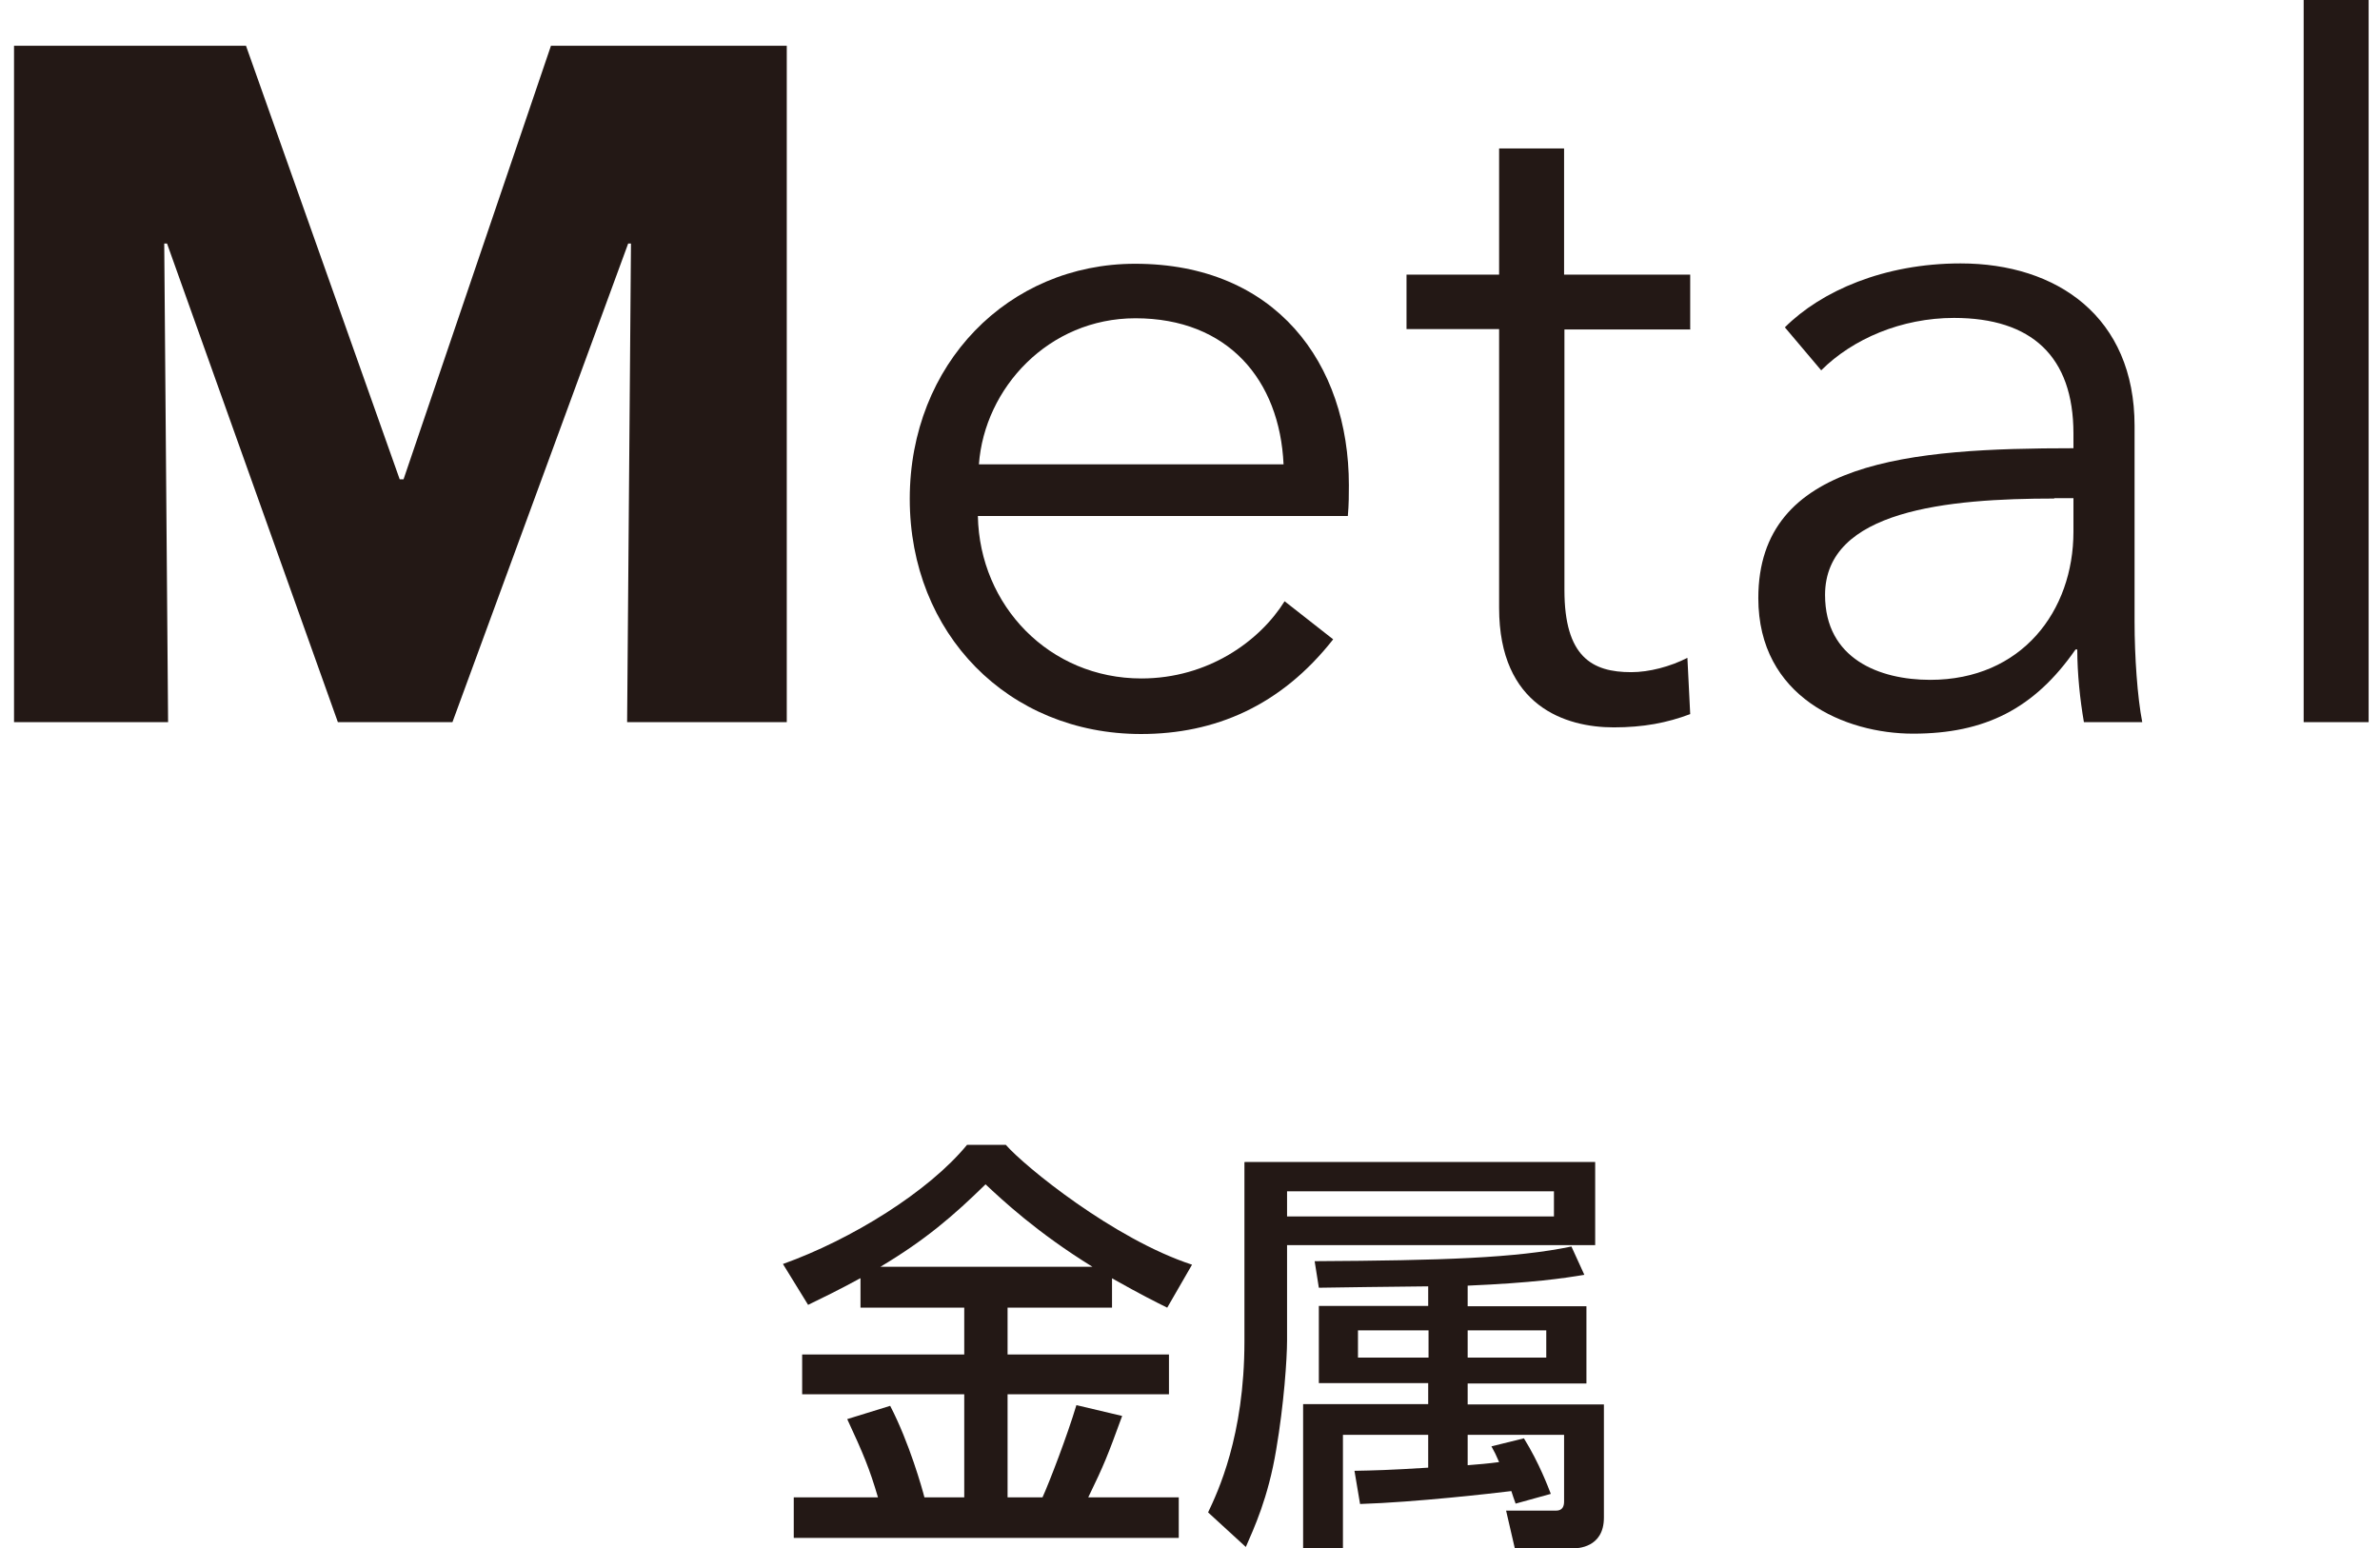
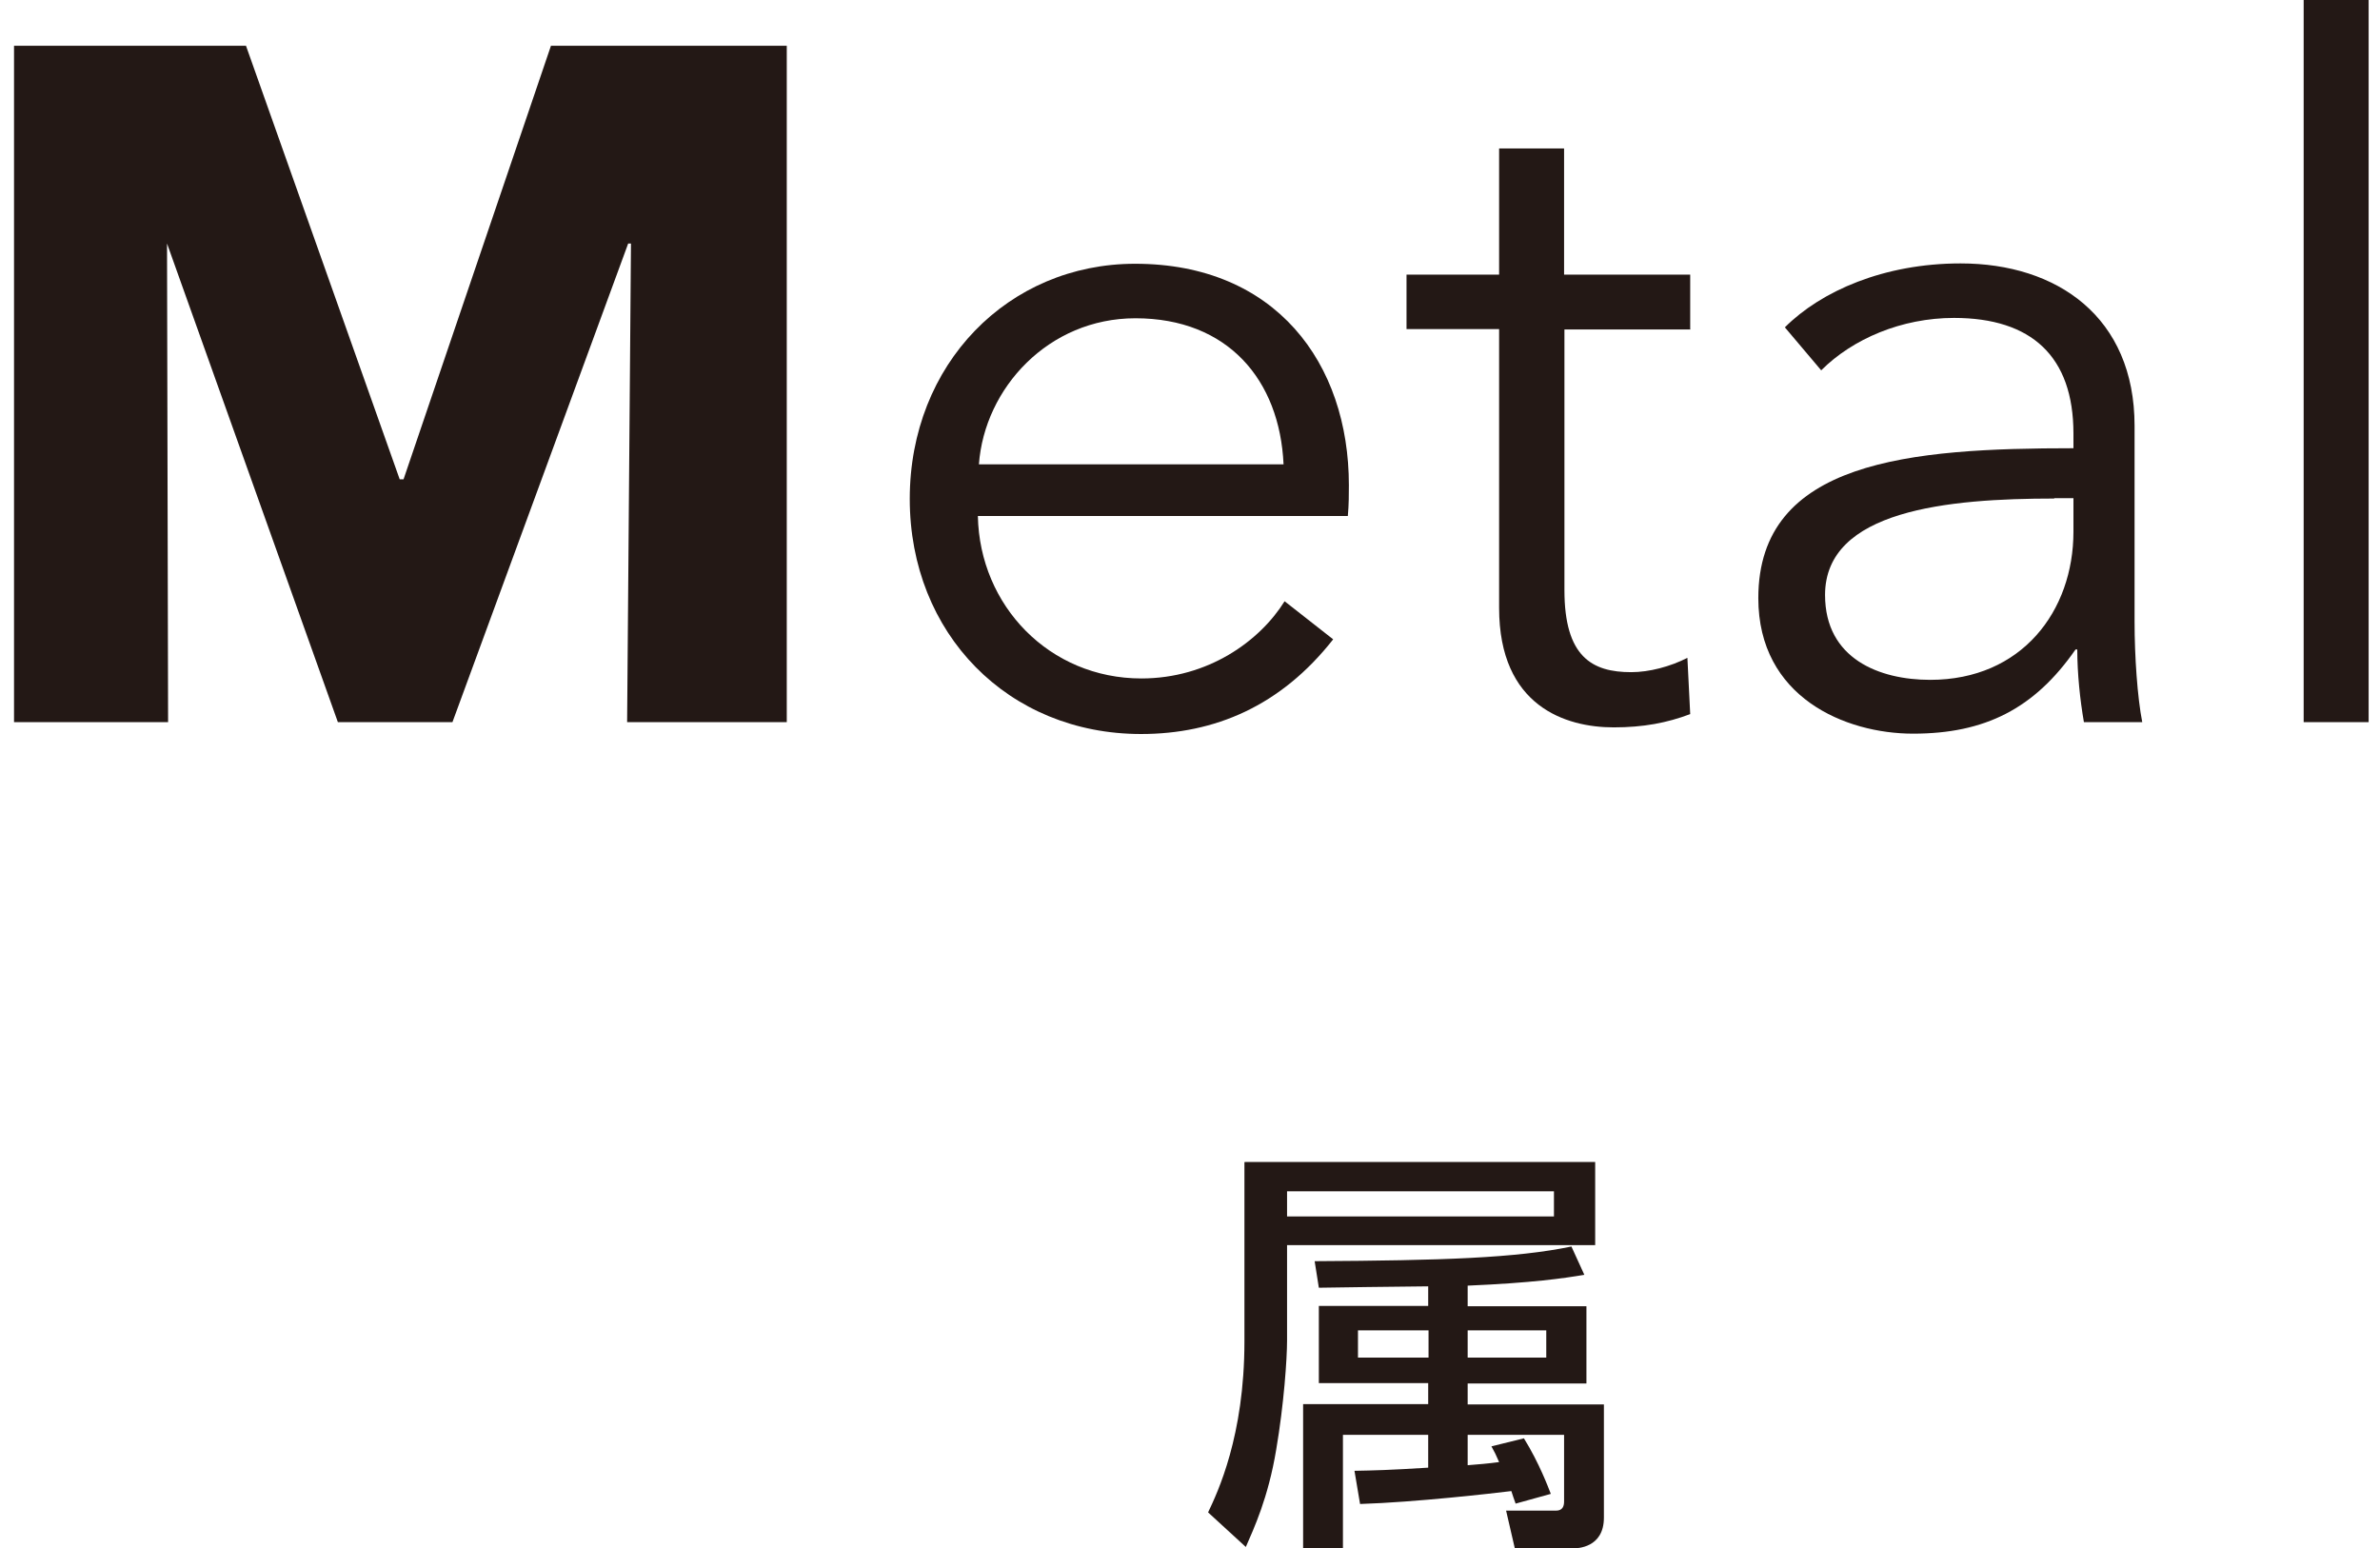
<svg xmlns="http://www.w3.org/2000/svg" width="123" height="80" viewBox="0 0 123 80" fill="none">
  <g clip-path="url(#clip0_1_311)">
-     <path d="M32.41 37.319L32.609 12.584H32.465L23.383 37.319H17.461L8.632 12.584H8.488L8.687 37.319H0.725V2.365H12.713L20.657 24.771H20.855L28.474 2.365H40.661V37.319H32.41Z" fill="#231815" />
+     <path d="M32.41 37.319L32.609 12.584H32.465L23.383 37.319H17.461L8.632 12.584L8.687 37.319H0.725V2.365H12.713L20.657 24.771H20.855L28.474 2.365H40.661V37.319H32.41Z" fill="#231815" />
    <path d="M69.693 26.667H50.537C50.627 31.307 54.238 35.062 58.987 35.062C62.435 35.062 65.107 33.13 66.389 31.072L68.899 33.04C66.191 36.488 62.778 37.933 58.969 37.933C52.108 37.933 47.017 32.751 47.017 25.782C47.017 18.813 52.108 13.631 58.662 13.631C65.92 13.631 69.711 18.759 69.711 25.078C69.711 25.529 69.711 26.071 69.657 26.667H69.693ZM66.335 23.995C66.136 19.643 63.464 16.448 58.68 16.448C54.184 16.448 50.88 20.059 50.591 23.995H66.335Z" fill="#231815" />
    <path d="M87.369 17.026H80.851V30.494C80.851 33.943 82.277 34.737 84.299 34.737C85.238 34.737 86.322 34.448 87.206 33.997L87.351 36.904C86.159 37.355 84.931 37.59 83.397 37.59C80.923 37.59 77.475 36.507 77.475 31.415V17.008H72.69V14.191H77.475V7.673H80.833V14.191H87.351V17.008L87.369 17.026Z" fill="#231815" />
    <path d="M107.157 22.406C107.157 18.416 104.99 16.43 100.982 16.43C98.274 16.43 95.746 17.513 94.121 19.138L92.243 16.917C94.121 15.04 97.371 13.613 101.325 13.613C106.308 13.613 110.316 16.376 110.316 22.009V32.137C110.316 33.907 110.461 36.037 110.713 37.319H107.698C107.5 36.181 107.355 34.809 107.355 33.564H107.265C105.134 36.633 102.571 37.915 98.87 37.915C95.367 37.915 90.871 36.037 90.871 30.91C90.871 23.796 98.725 23.164 107.157 23.164V22.424V22.406ZM106.164 25.764C100.675 25.764 94.32 26.36 94.32 30.747C94.32 34.051 97.136 35.134 99.754 35.134C104.484 35.134 107.157 31.578 107.157 27.479V25.746H106.164V25.764Z" fill="#231815" />
    <path d="M122.413 37.319H119.055V1.52588e-05H122.413V37.319Z" fill="#231815" />
-     <path d="M44.453 66.062C43.297 66.694 42.503 67.073 41.763 67.434L40.463 65.322C44.001 64.058 47.992 61.584 49.977 59.165H51.982C52.956 60.284 57.578 64.04 61.605 65.358L60.323 67.579C59.709 67.272 59.041 66.947 57.47 66.062V67.579H52.072V69.998H60.413V72.056H52.072V77.382H53.877C54.238 76.588 55.159 74.186 55.629 72.616L57.994 73.175C57.236 75.252 57.073 75.667 56.242 77.382H60.919V79.477H41.022V77.382H45.374C44.94 75.902 44.615 75.125 43.785 73.338L46.005 72.652C46.998 74.566 47.666 76.949 47.775 77.382H49.833V72.056H41.456V69.998H49.833V67.579H44.471V66.062H44.453ZM56.459 65.466C53.589 63.697 51.783 62 50.934 61.205C49.273 62.83 47.829 64.076 45.5 65.466H56.441H56.459Z" fill="#231815" />
    <path d="M64.331 60.05H82.44V64.347H66.516V69.276C66.516 70.233 66.353 72.58 65.956 74.909C65.541 77.418 64.8 78.989 64.385 79.946L62.435 78.159C62.923 77.129 64.313 74.223 64.313 69.33V60.068L64.331 60.05ZM66.516 61.566V62.866H80.309V61.566H66.516ZM78.323 77.689C78.251 77.508 78.143 77.165 78.107 77.057C77.24 77.165 73.16 77.635 70.289 77.725L70 76.01C70.975 75.992 71.806 75.974 73.81 75.847V74.15H69.404V80H67.346V72.562H73.81V71.478H68.159V67.488H73.81V66.477C70.722 66.513 70.415 66.513 68.159 66.549L67.942 65.177C74.568 65.141 78.341 65.015 81.212 64.419L81.88 65.881C80.797 66.062 79.208 66.297 75.85 66.441V67.506H81.988V71.496H75.85V72.58H82.891V78.429C82.891 80 81.501 80.018 81.302 80.018H78.287L77.836 78.068H80.418C80.743 78.068 80.833 77.852 80.833 77.599V74.15H75.85V75.721C76.337 75.685 76.951 75.631 77.475 75.559C77.312 75.18 77.24 75.035 77.078 74.746L78.757 74.331C79.551 75.613 80.02 76.877 80.147 77.202L78.323 77.707V77.689ZM70.181 68.752V70.16H73.828V68.752H70.181ZM75.85 68.752V70.16H79.912V68.752H75.85Z" fill="#231815" />
  </g>
  <defs>
    <clipPath id="clip0_1_311">
      <rect width="121.688" height="80" fill="white" transform="translate(0.725 1.52588e-05)" />
    </clipPath>
  </defs>
</svg>